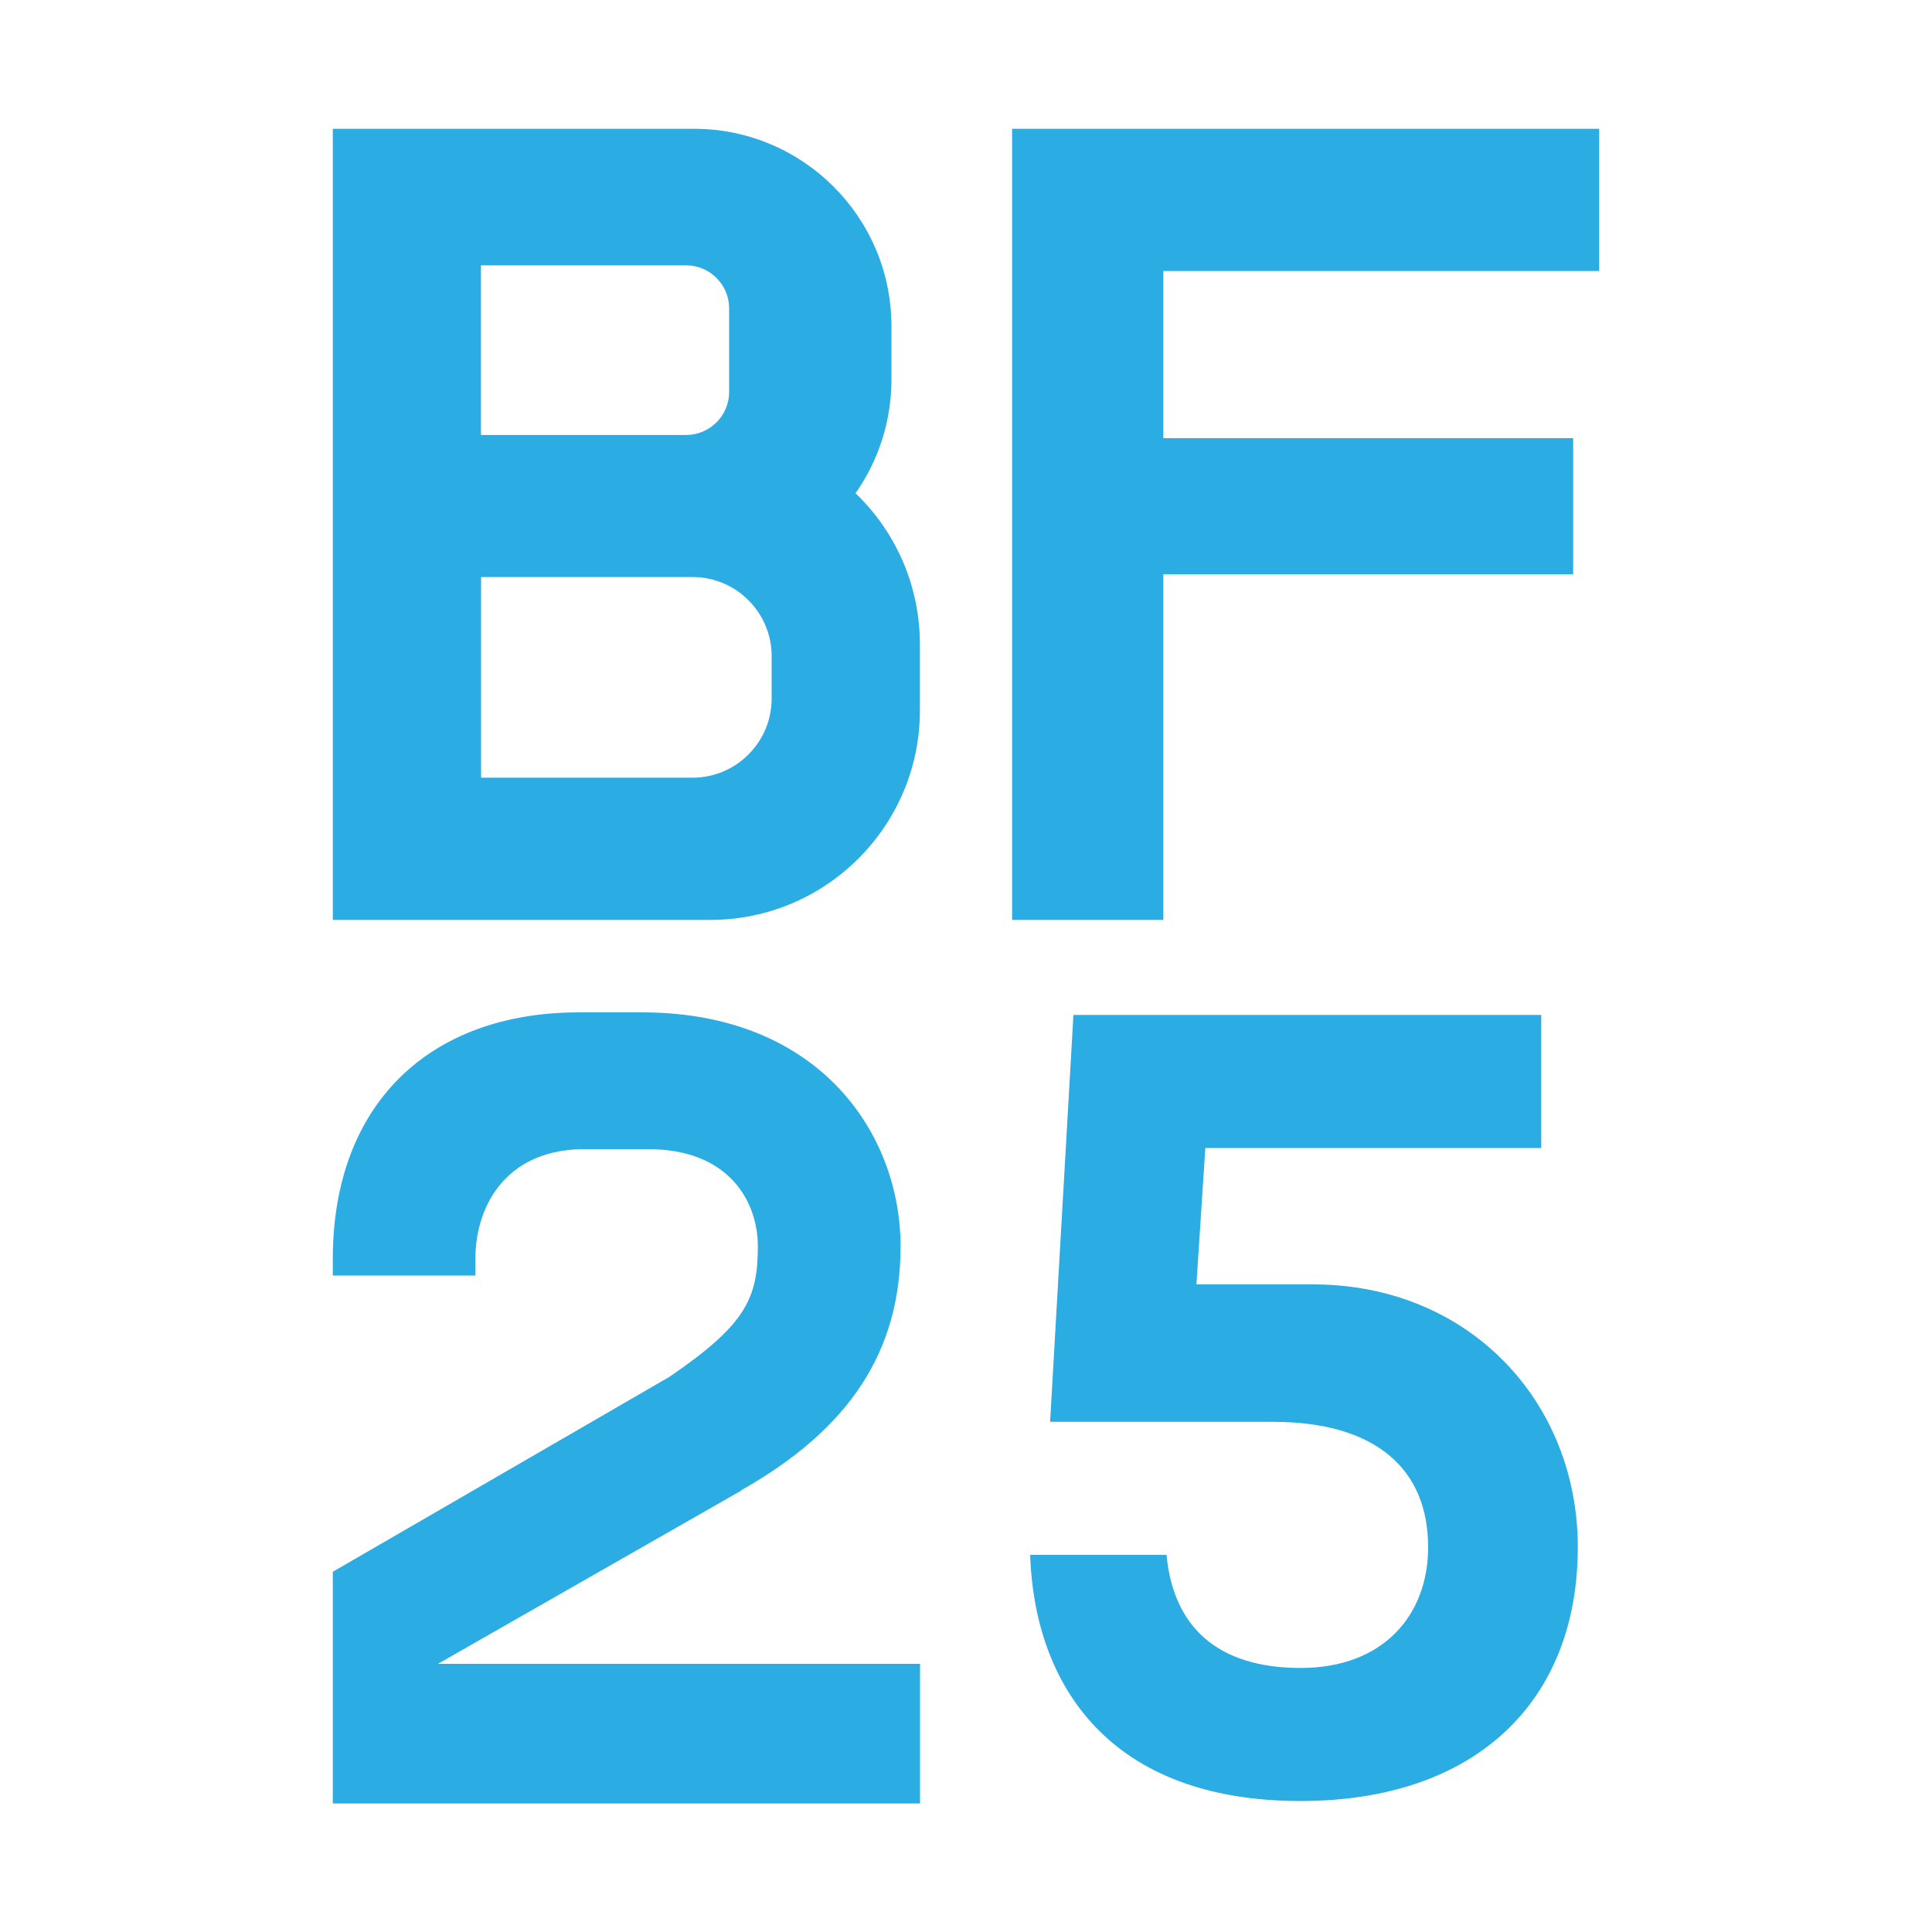
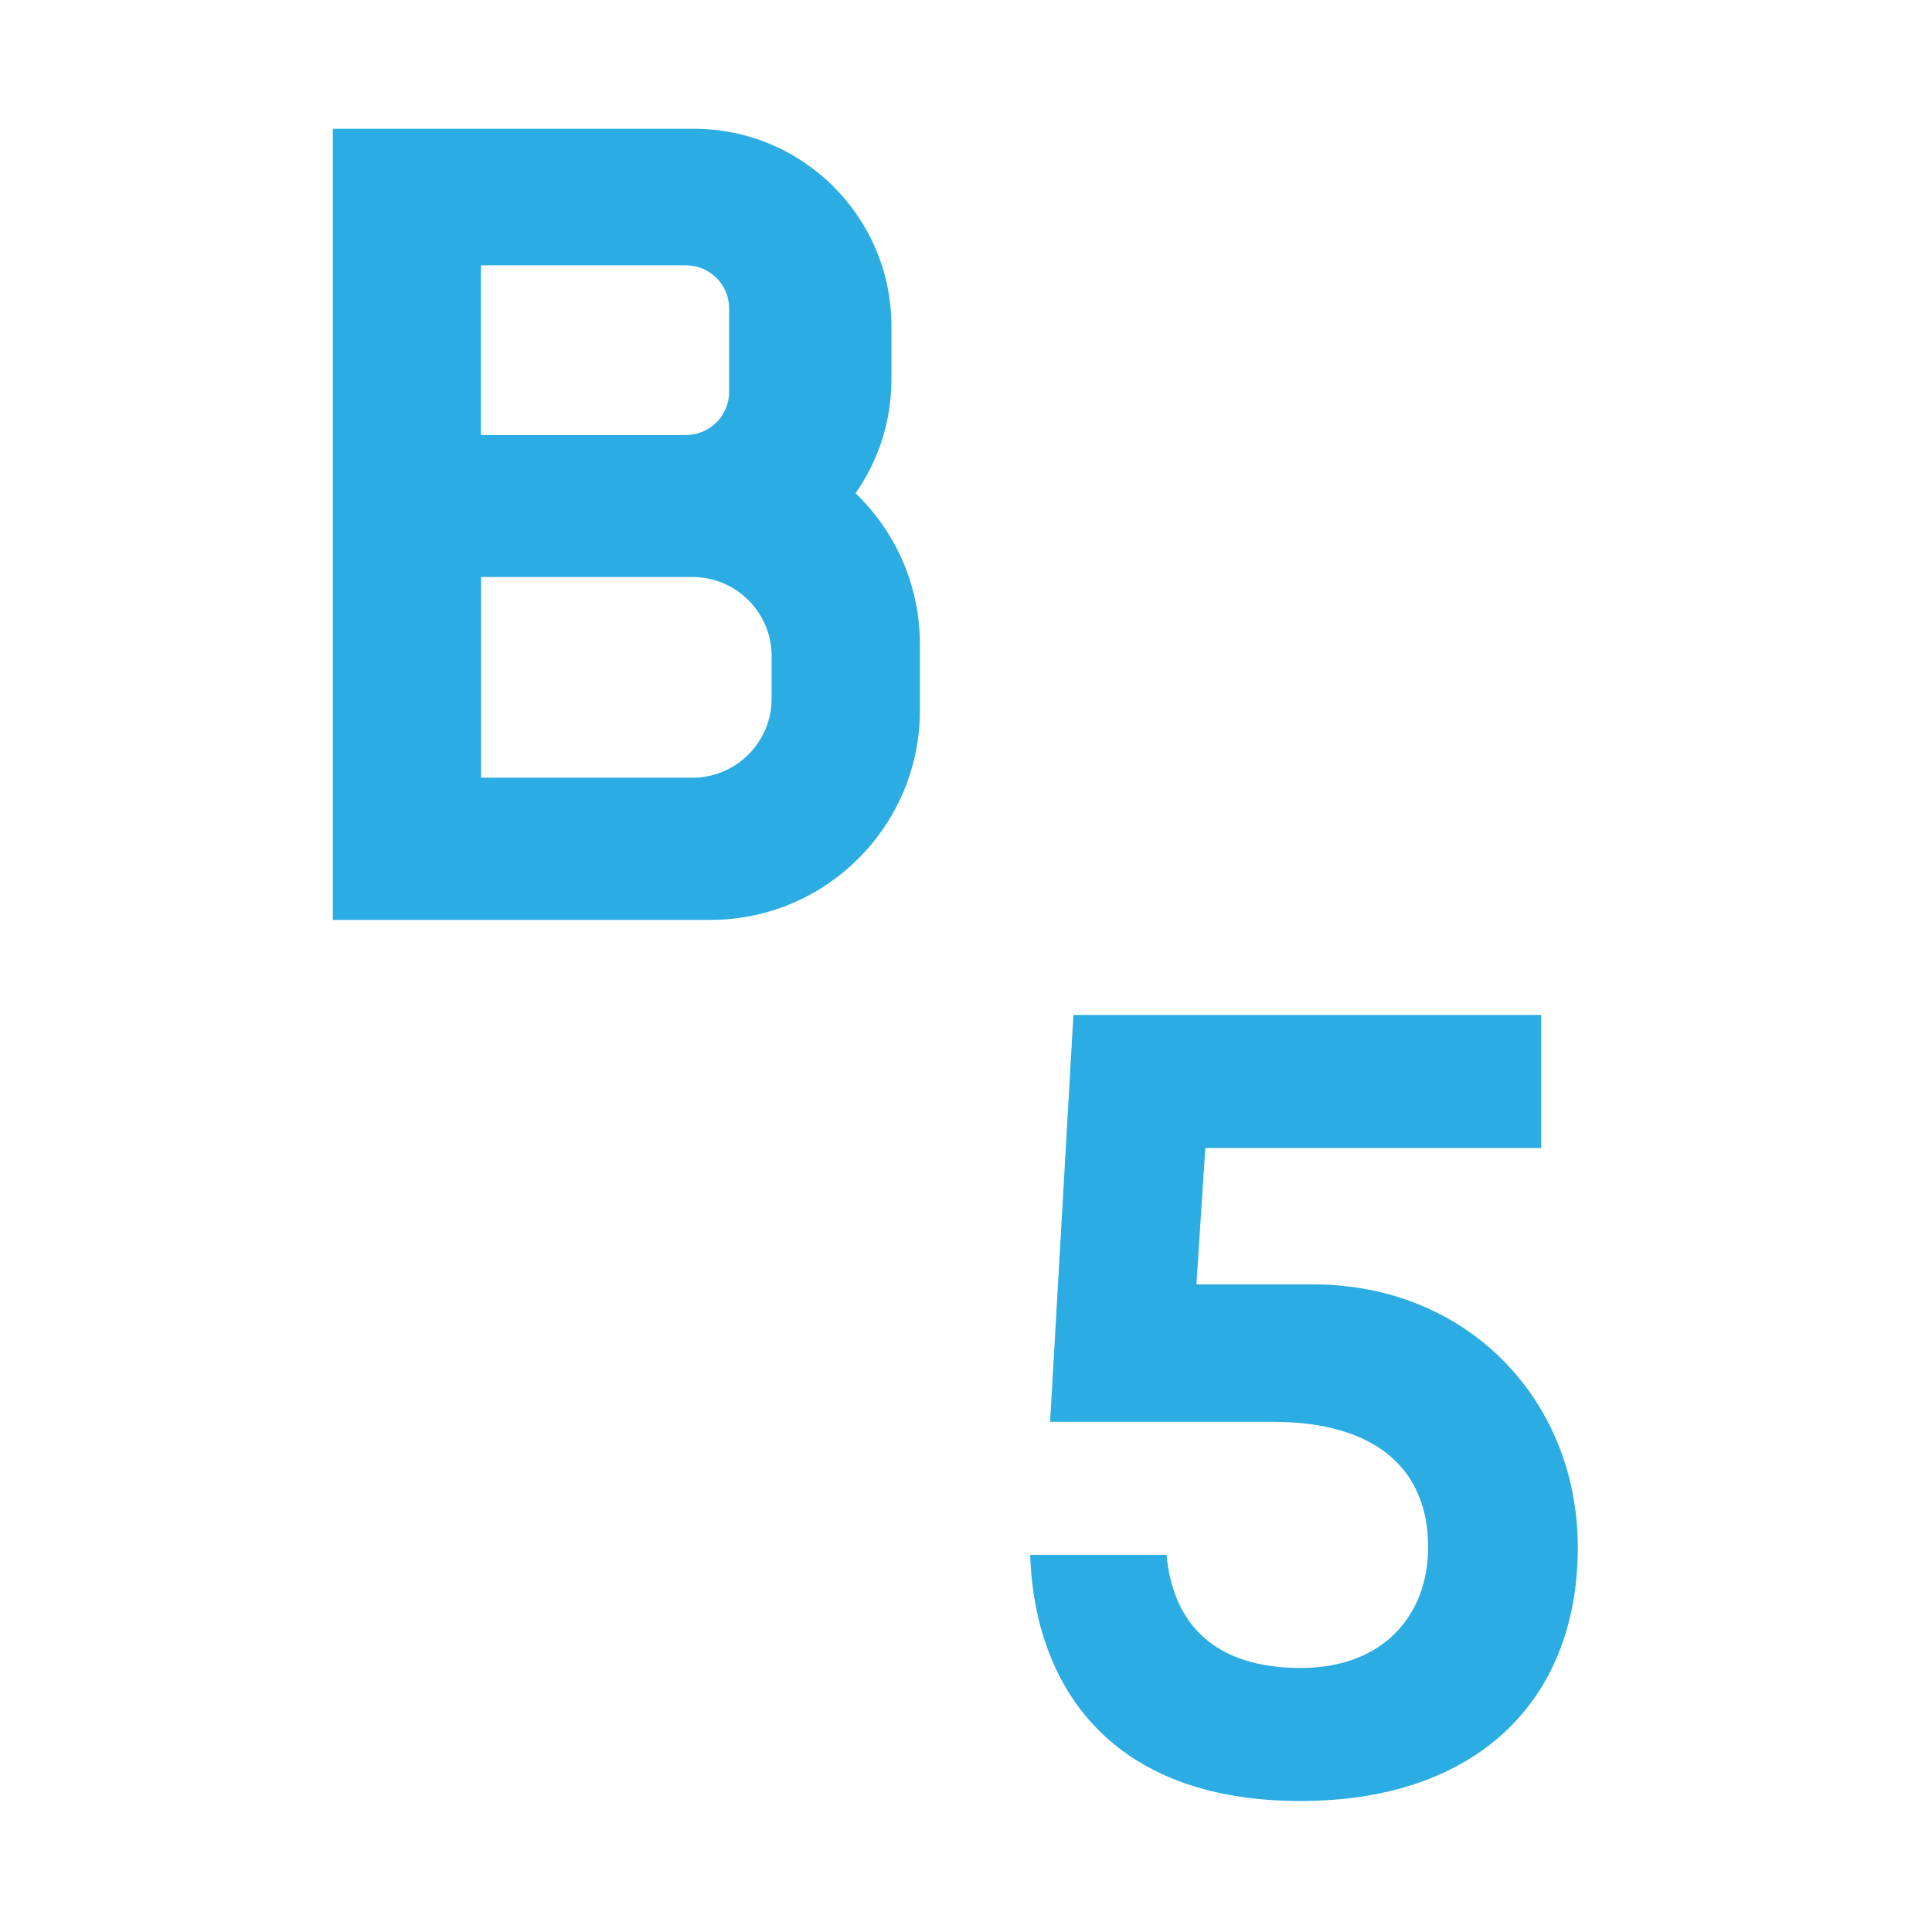
<svg xmlns="http://www.w3.org/2000/svg" id="Layer_1" data-name="Layer 1" viewBox="0 0 150 150">
-   <polygon points="124.16 21.04 124.16 10 78.58 10 78.58 71.42 90.32 71.42 90.32 44.59 122.14 44.59 122.14 34.02 90.32 34.02 90.32 21.04 124.16 21.04" style="fill: #2bace2;" />
  <path d="M66.42,38.3c1.81-2.57,2.79-5.66,2.79-8.82v-4.16c0-8.45-6.87-15.32-15.32-15.32h-28.05v61.42h29.32c8.96,0,16.26-7.29,16.26-16.26v-5.14c0-4.46-1.81-8.66-4.99-11.72ZM37.34,33.77v-13.17h15.93c1.84,0,3.34,1.5,3.34,3.34v6.49c0,1.84-1.5,3.34-3.34,3.34h-15.93ZM59.91,50.95v3.29c0,3.39-2.76,6.14-6.14,6.14h-16.42v-15.58h16.42c3.39,0,6.14,2.76,6.14,6.14Z" style="fill: #2bace2;" />
-   <path d="M57.54,115.71c8.44-4.78,12.38-10.8,12.38-18.94,0-8.67-6.2-18.05-19.82-18.17h-5.07s-.08,0-.08,0c-11.79,0-19.11,7.32-19.11,19.11v1.32h11.07v-1.32c0-3.85,2.17-8.38,8.27-8.49h5.06s.09,0,.09,0c6.28,0,8.51,4.07,8.51,7.56,0,4.07-.99,6.1-6.87,10.12l-26.13,15.13v17.99h45.59v-10.84h-37.43l23.55-13.45Z" style="fill: #2bace2;" />
  <path d="M100.98,139.83c-14.89,0-20.66-9.04-21-19.11h10.59c.52,5.59,3.96,8.78,10.41,8.78s9.9-4.13,9.9-9.38c0-6.11-4.13-9.73-12.05-9.73h-17.3l1.81-31.59h36.32v10.33h-26.08l-.69,10.59h9.04c12.14,0,20.57,9.12,20.57,20.4,0,12.05-8,19.71-21.52,19.71Z" style="fill: #2bace2;" />
</svg>